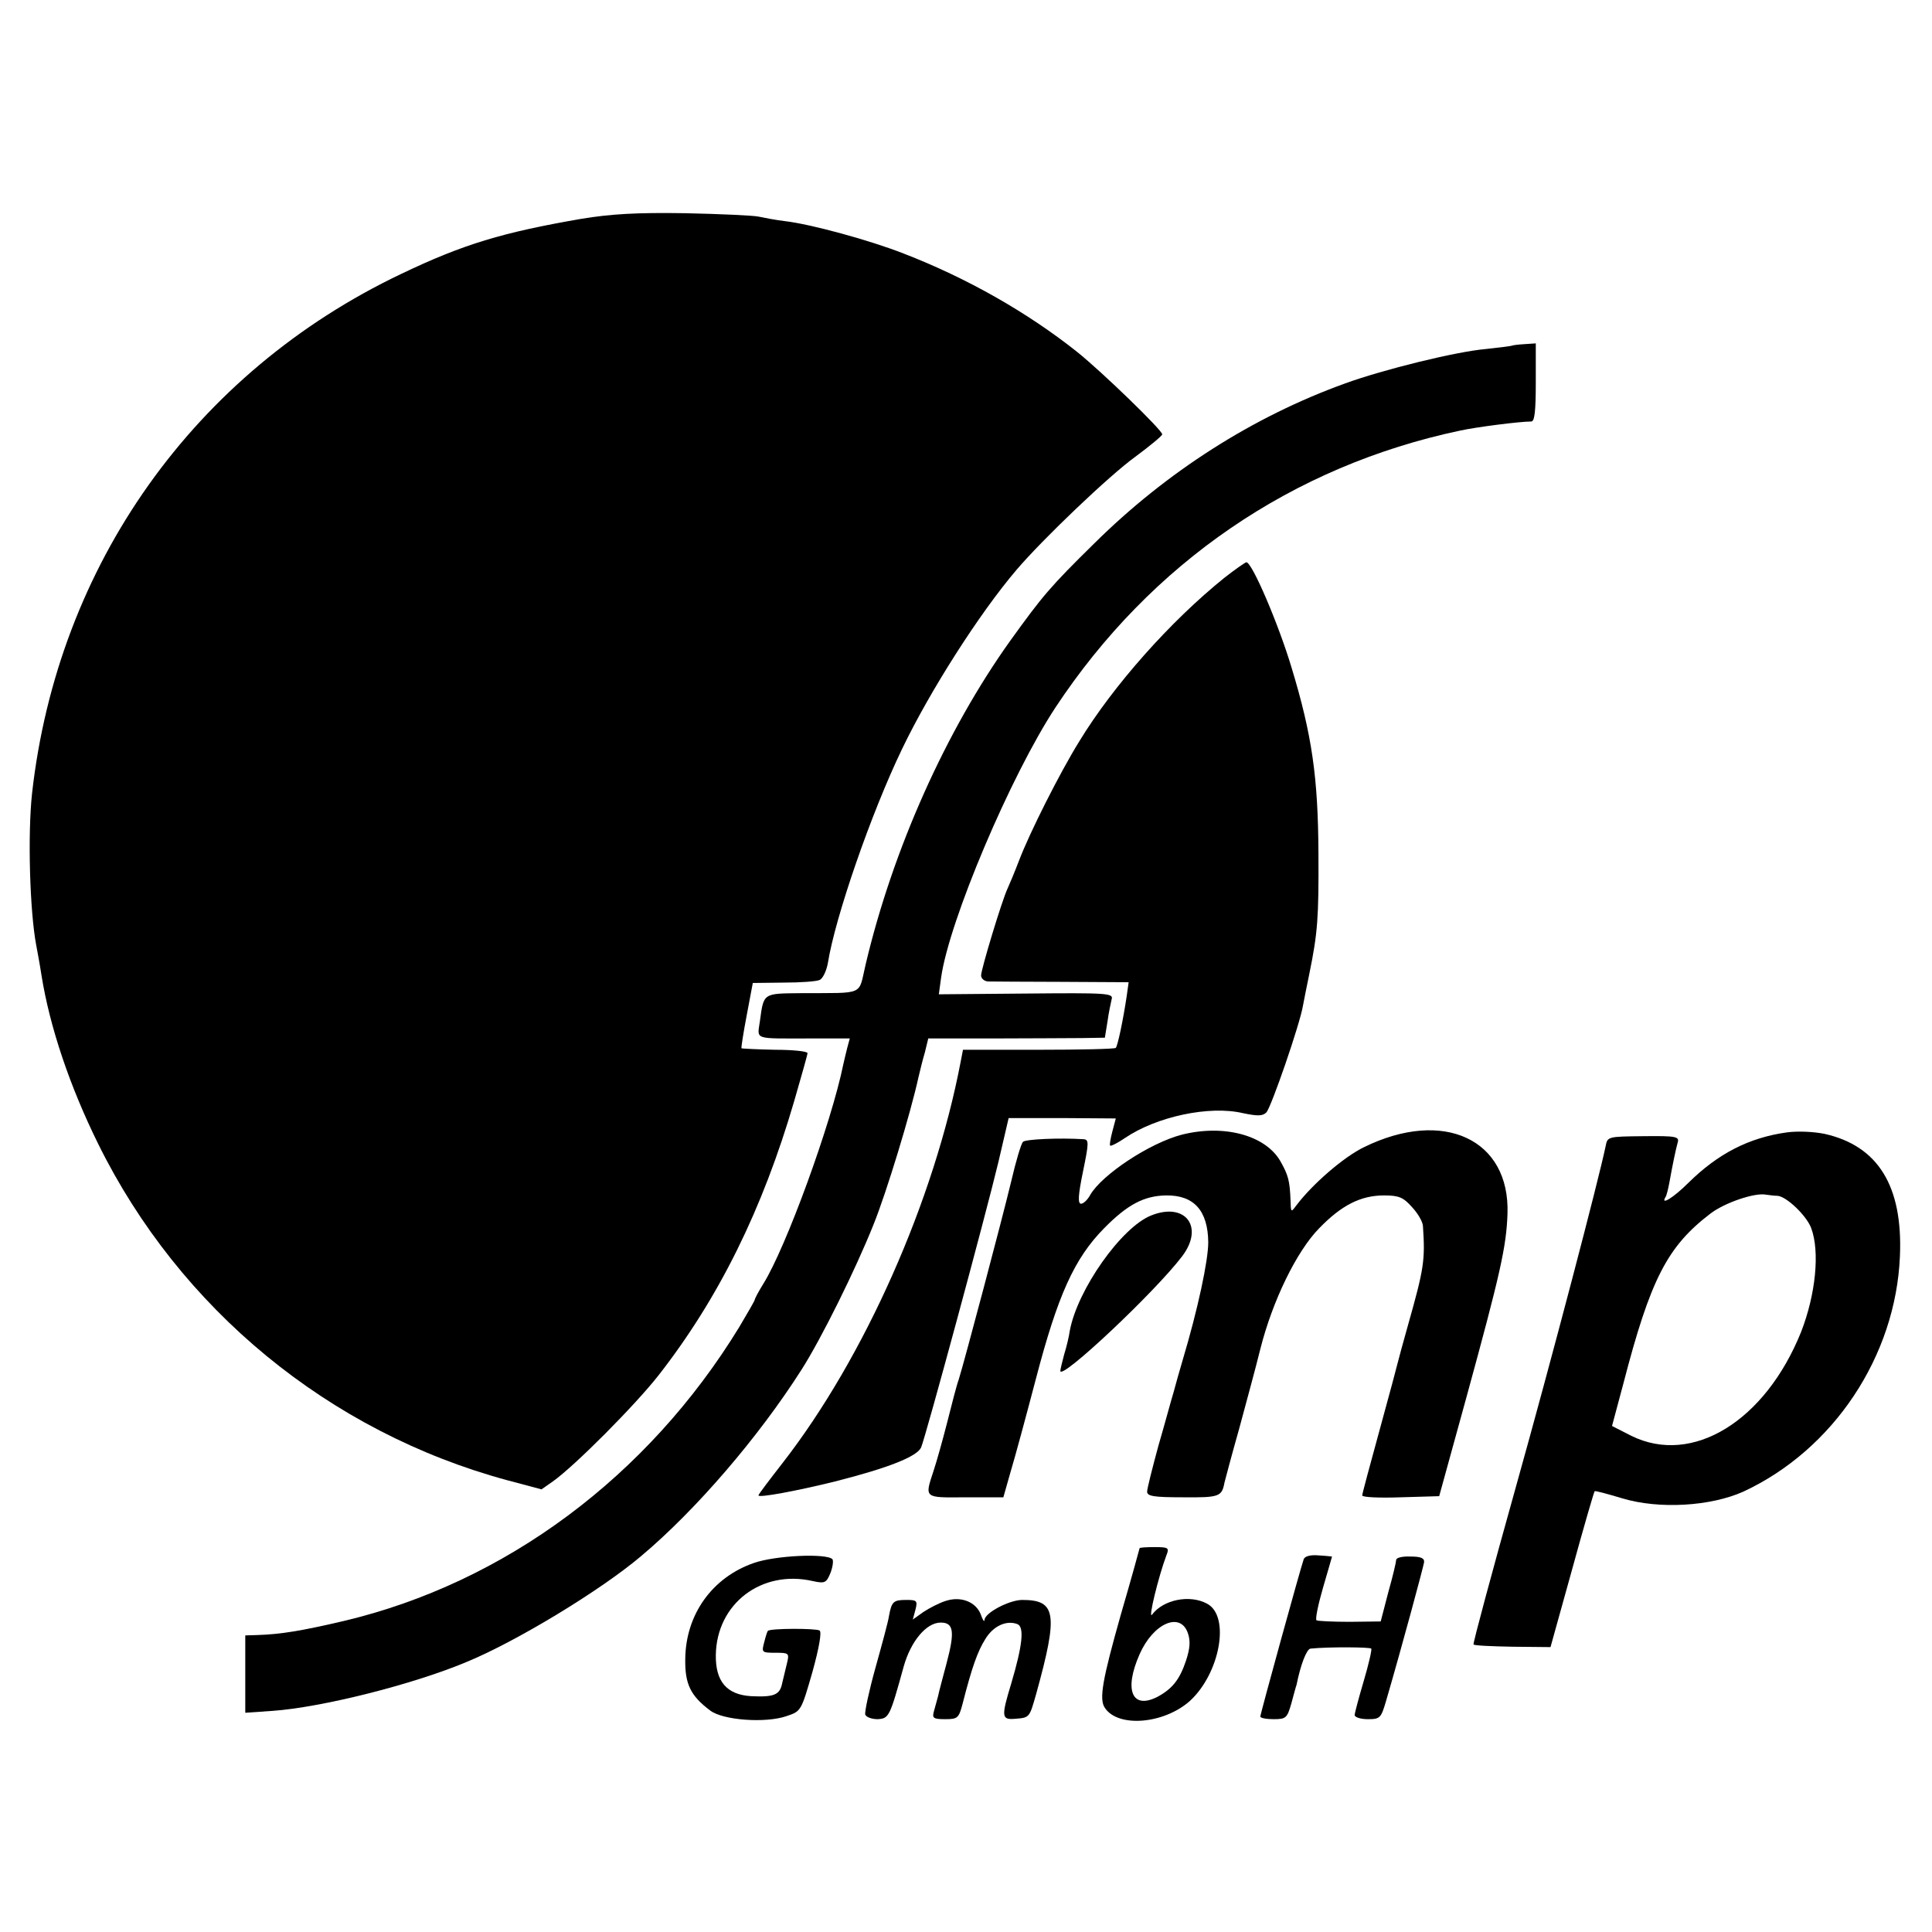
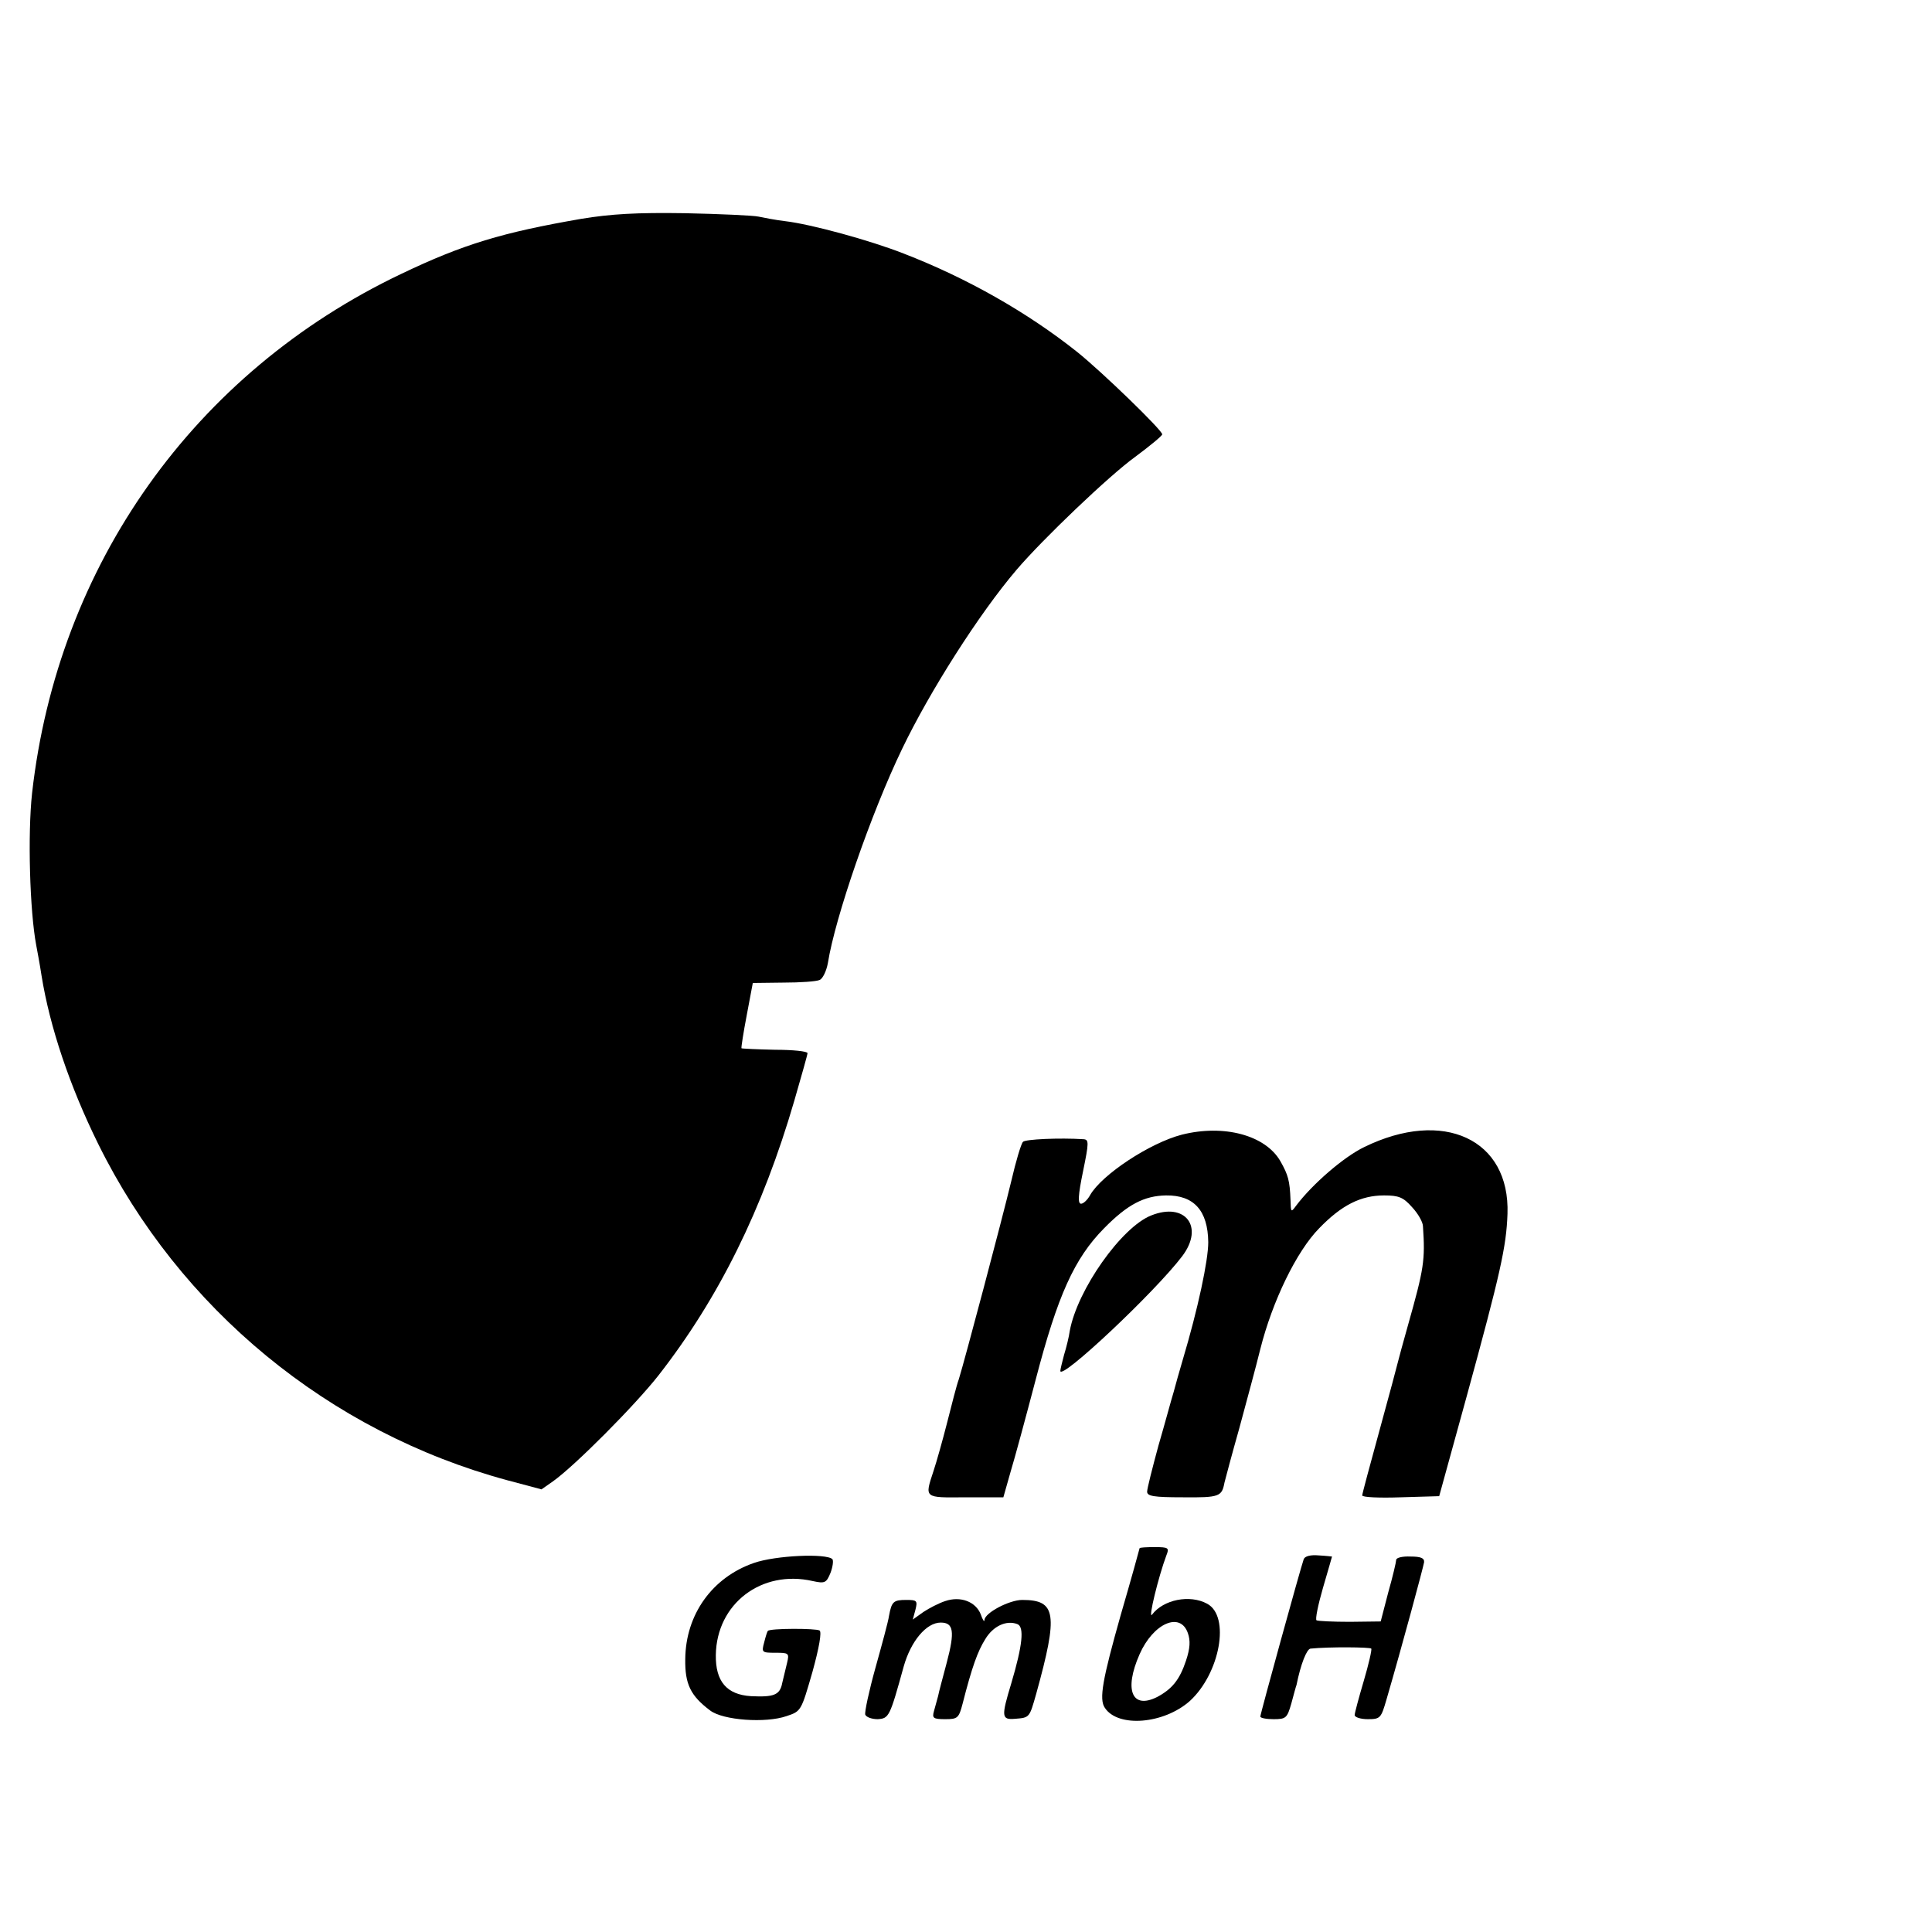
<svg xmlns="http://www.w3.org/2000/svg" version="1.0" width="512pt" height="512pt" viewBox="0 0 512 512" preserveAspectRatio="xMidYMid meet">
  <g transform="translate(0,512) scale(0.1,-0.1)" fill="#000000" stroke="none">
    <path d="M1540 4540 c-208 -36 -312 -67 -477 -146 -548 -261 -910 -771 -978 -1376 -12 -110 -6 -313 11 -403 2 -11 9 -47 14 -80 22 -137 75 -294 150 -446 216 -438 612 -764 1085 -892 l90 -24 30 21 c58 41 218 202 280 281 160 205 276 440 360 728 19 66 35 122 35 126 0 5 -39 9 -86 9 -48 1 -88 3 -89 4 -1 2 5 41 14 88 l16 85 81 1 c45 0 88 3 96 7 8 3 18 23 22 45 19 120 114 396 197 568 73 152 204 358 303 474 69 81 246 250 314 299 39 29 72 56 72 60 0 11 -159 165 -225 218 -132 105 -292 196 -460 261 -89 35 -246 78 -315 86 -25 3 -56 9 -70 12 -14 3 -101 7 -195 9 -128 2 -196 -2 -275 -15z" />
-     <path d="M4007 4204 c-1 -1 -33 -5 -70 -9 -79 -7 -270 -54 -372 -91 -244 -88 -473 -234 -665 -424 -117 -115 -137 -139 -222 -257 -171 -239 -312 -554 -384 -859 -20 -84 1 -75 -171 -76 -101 -1 -99 1 -109 -73 -7 -52 -21 -47 139 -47 l99 0 -7 -26 c-4 -15 -8 -34 -10 -42 -32 -157 -152 -486 -212 -582 -13 -21 -23 -40 -23 -43 0 -2 -19 -35 -41 -72 -242 -396 -621 -678 -1049 -779 -111 -26 -166 -35 -227 -37 l-33 -1 0 -103 0 -102 72 5 c130 9 372 70 513 129 132 54 358 191 465 282 144 121 310 314 424 493 53 83 144 267 191 385 34 84 98 294 119 390 4 17 11 46 17 66 l9 37 173 0 c94 0 200 1 234 1 l61 1 7 43 c3 23 9 50 11 59 5 16 -12 17 -226 15 l-232 -2 6 44 c21 150 184 535 303 716 253 383 628 640 1073 734 41 9 157 24 188 24 9 0 12 28 12 104 l0 103 -30 -2 c-17 -1 -32 -3 -33 -4z" />
-     <path d="M3245 3589 c-143 -115 -295 -286 -385 -434 -52 -84 -132 -243 -160 -317 -11 -29 -25 -62 -30 -73 -15 -32 -70 -214 -70 -230 0 -8 8 -15 18 -16 9 0 97 -1 195 -1 l178 -1 -5 -36 c-10 -67 -24 -132 -29 -138 -3 -3 -96 -5 -205 -5 l-200 0 -6 -31 c-70 -368 -255 -785 -472 -1064 -35 -45 -64 -83 -64 -86 0 -7 102 12 203 37 142 36 217 66 228 90 12 28 170 611 205 757 l27 116 142 0 142 -1 -9 -34 c-5 -19 -8 -36 -6 -38 2 -2 20 7 39 20 84 57 224 87 313 66 39 -8 52 -8 62 2 13 14 89 234 97 283 3 17 11 55 17 85 22 108 25 147 24 320 -1 200 -17 312 -71 490 -35 117 -105 280 -120 280 -4 -1 -30 -19 -58 -41z" />
    <path d="M3132 2113 c-85 -22 -212 -106 -243 -160 -7 -13 -18 -23 -24 -23 -9 0 -8 22 5 85 16 78 16 85 1 86 -63 4 -154 0 -160 -7 -5 -5 -19 -52 -31 -104 -25 -104 -124 -477 -139 -525 -6 -16 -19 -68 -31 -115 -12 -47 -28 -104 -36 -128 -24 -73 -26 -71 85 -70 l100 0 19 67 c11 36 41 147 67 246 58 222 102 320 181 400 62 63 106 86 164 87 74 1 111 -40 112 -124 0 -48 -27 -176 -68 -313 -8 -27 -19 -66 -24 -85 -6 -19 -23 -83 -40 -141 -16 -59 -30 -114 -30 -122 0 -12 17 -15 95 -15 97 -1 103 2 110 39 3 12 20 76 39 143 18 67 44 162 56 211 32 127 96 259 156 320 59 61 110 87 172 87 39 0 51 -5 74 -31 16 -17 29 -40 29 -51 6 -90 3 -111 -40 -263 -12 -43 -24 -86 -26 -95 -2 -9 -24 -91 -49 -182 -25 -91 -46 -169 -46 -173 0 -5 46 -7 102 -5 l102 3 73 265 c89 325 105 396 108 483 7 198 -170 280 -380 177 -54 -26 -137 -98 -180 -155 -14 -19 -14 -18 -15 15 -2 51 -6 66 -27 103 -40 69 -150 98 -261 70z" />
-     <path d="M4735 2119 c-100 -14 -182 -56 -261 -134 -39 -39 -75 -61 -60 -37 3 5 7 22 10 38 9 50 17 88 22 106 5 16 -4 18 -90 17 -96 -1 -96 -1 -101 -27 -19 -91 -141 -557 -239 -907 -63 -225 -113 -411 -111 -413 2 -3 49 -5 104 -6 l100 -1 57 205 c31 113 58 206 60 208 1 2 34 -7 74 -19 97 -29 233 -21 320 18 239 111 404 359 415 624 8 186 -58 292 -199 324 -29 6 -72 8 -101 4z m-25 -168 c24 -1 78 -53 90 -86 23 -62 12 -175 -27 -275 -95 -236 -288 -355 -450 -275 l-51 26 30 112 c72 278 117 364 231 451 38 29 118 56 147 50 8 -1 22 -3 30 -3z" />
    <path d="M3051 1899 c-79 -31 -196 -197 -216 -306 -2 -15 -9 -44 -15 -63 -5 -19 -10 -39 -10 -43 0 -27 251 209 323 304 59 78 8 144 -82 108z" />
    <path d="M3020 1017 c0 -1 -22 -81 -50 -177 -48 -170 -58 -223 -42 -246 35 -53 156 -43 225 18 80 73 108 225 46 258 -46 25 -116 11 -146 -29 -11 -14 17 101 38 157 8 20 6 22 -31 22 -22 0 -40 -1 -40 -3z m128 -225 c7 -20 6 -40 -5 -73 -17 -51 -37 -75 -76 -96 -67 -34 -89 18 -47 113 36 82 108 114 128 56z" />
    <path d="M1998 978 c-110 -38 -181 -136 -182 -255 -1 -66 14 -97 66 -136 34 -26 147 -34 202 -15 39 13 39 13 69 117 18 65 25 106 19 110 -10 6 -131 6 -137 -1 -2 -2 -6 -15 -10 -31 -7 -26 -6 -27 30 -27 35 0 37 -1 31 -26 -4 -15 -9 -39 -13 -54 -6 -32 -22 -38 -83 -35 -64 4 -94 39 -93 109 2 136 121 227 257 196 32 -7 36 -5 47 22 6 16 8 32 5 36 -16 16 -151 10 -208 -10z" />
    <path d="M3455 988 c-8 -22 -115 -410 -115 -417 0 -4 16 -7 35 -7 33 0 36 3 47 41 6 22 12 45 14 50 11 55 27 95 37 96 49 5 159 4 161 0 2 -3 -7 -42 -20 -86 -13 -44 -24 -85 -24 -90 0 -6 16 -11 35 -11 33 0 35 3 49 51 42 144 98 352 100 365 1 11 -9 15 -36 15 -21 1 -38 -3 -38 -9 0 -5 -9 -44 -21 -86 l-20 -77 -82 -1 c-45 0 -85 2 -88 4 -4 2 4 41 17 86 13 45 24 82 24 83 0 0 -16 2 -35 3 -22 2 -37 -2 -40 -10z" />
    <path d="M2505 877 c-16 -5 -43 -19 -58 -29 l-28 -20 7 26 c6 24 4 26 -24 26 -34 0 -39 -4 -46 -42 -2 -15 -19 -77 -36 -138 -17 -61 -29 -117 -27 -124 3 -7 18 -12 33 -12 30 2 32 6 69 140 19 67 60 116 98 116 34 0 38 -23 16 -106 -10 -38 -21 -78 -23 -89 -3 -11 -8 -29 -11 -40 -5 -18 -2 -21 30 -21 33 0 36 3 46 41 25 98 40 139 60 171 21 35 56 51 85 40 19 -7 14 -56 -16 -157 -27 -89 -26 -97 10 -94 39 3 38 3 56 66 59 213 53 249 -37 249 -34 0 -99 -34 -100 -53 0 -7 -5 0 -10 15 -13 33 -53 49 -94 35z" />
  </g>
</svg>